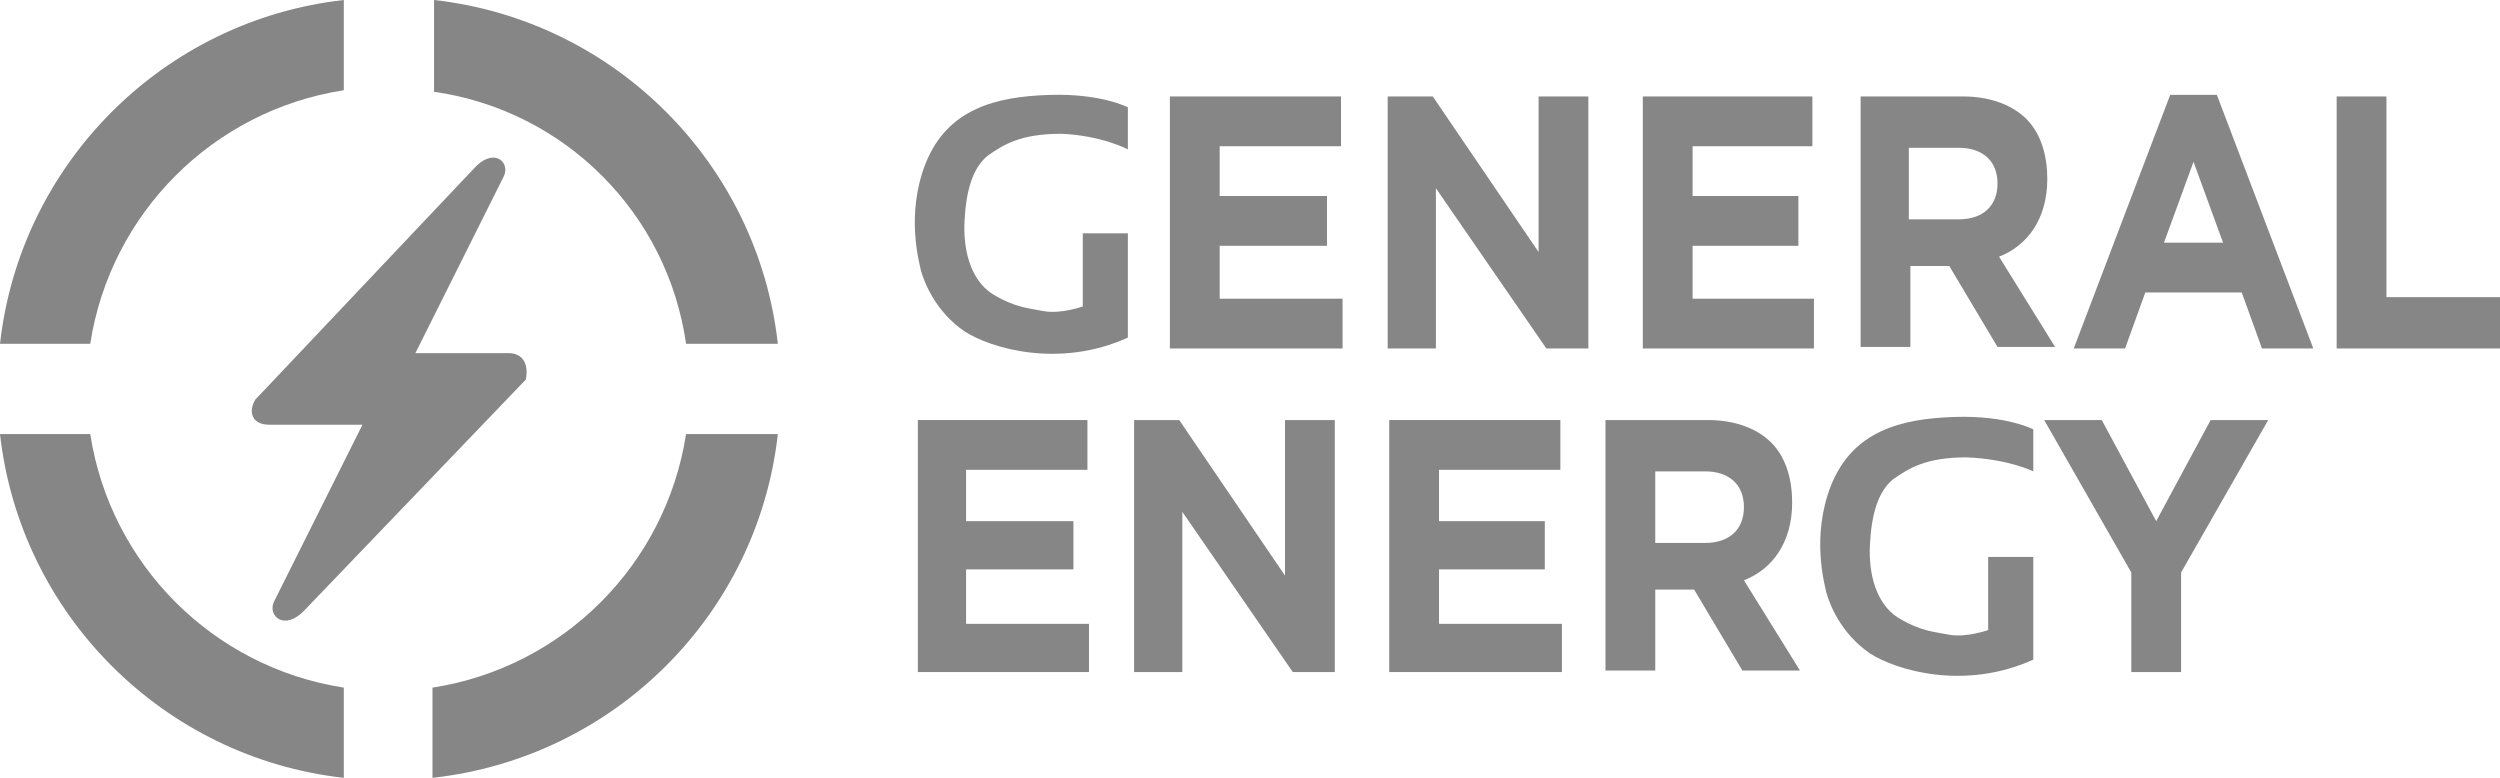
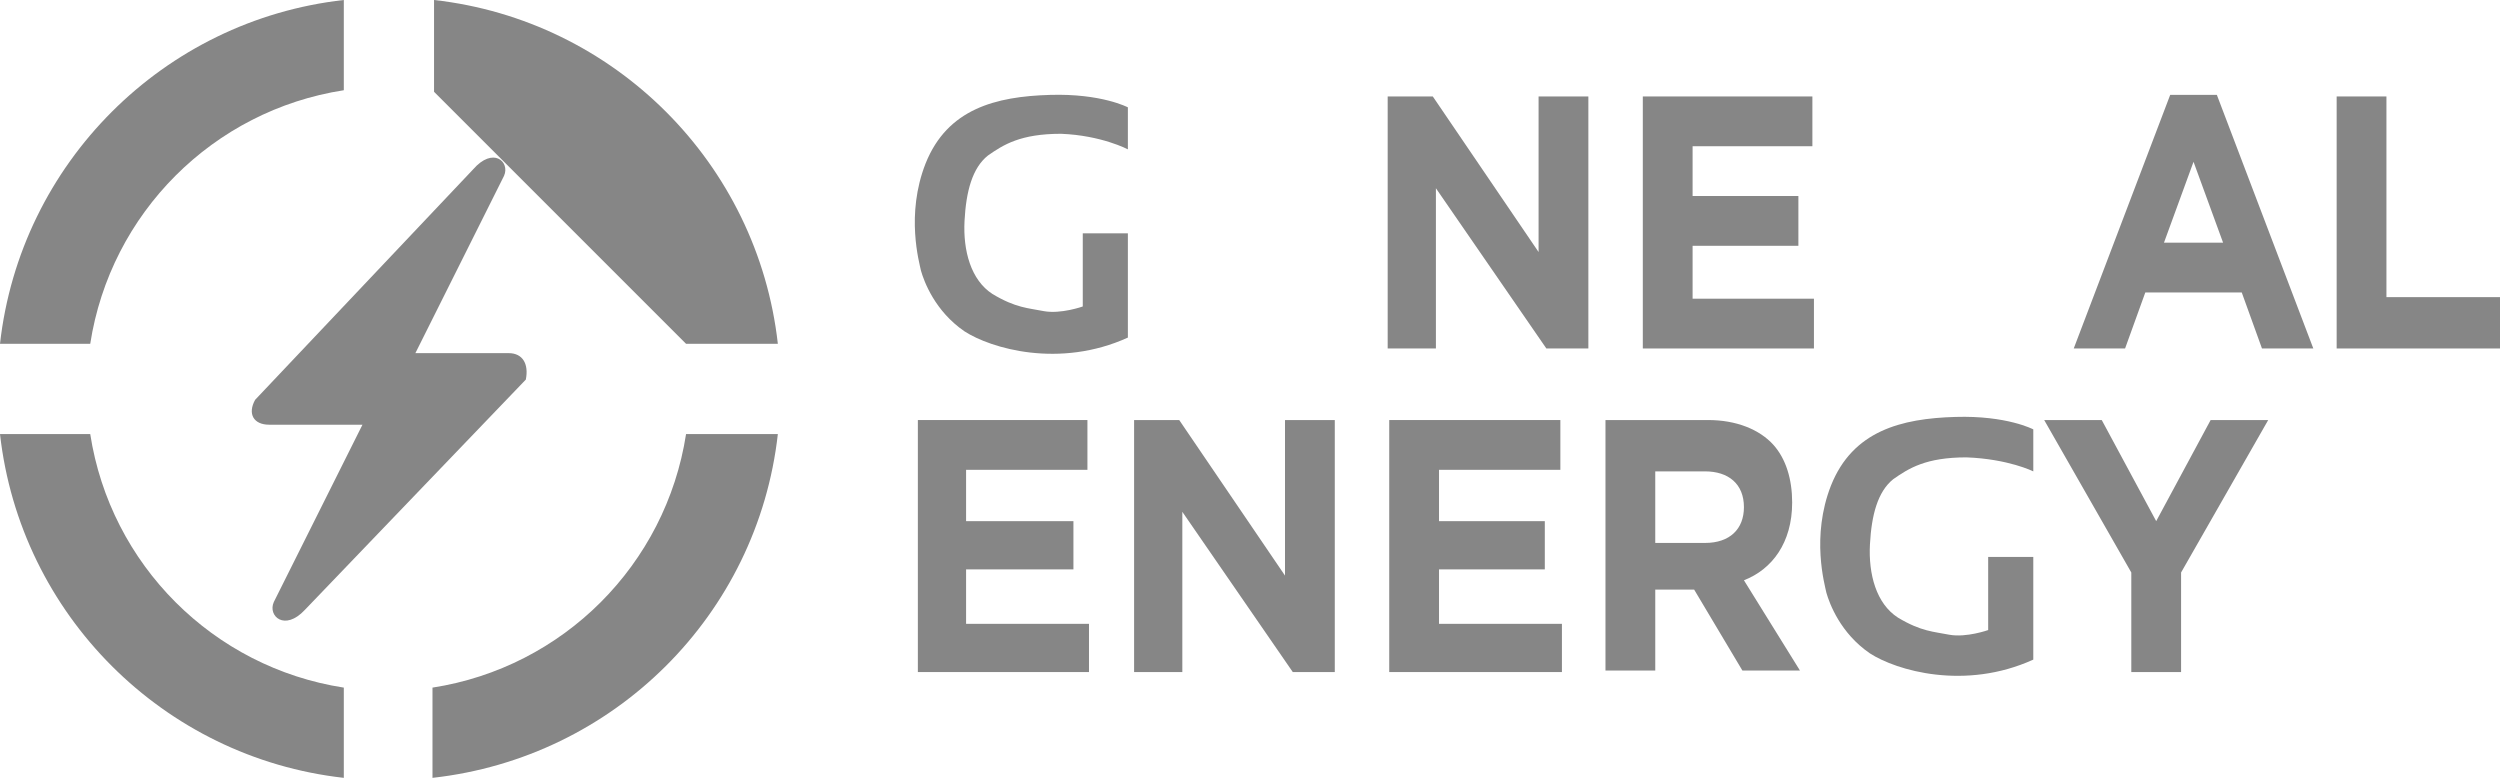
<svg xmlns="http://www.w3.org/2000/svg" xmlns:xlink="http://www.w3.org/1999/xlink" version="1.1" id="Layer_1" x="0px" y="0px" viewBox="0 0 160.7 50" style="enable-background:new 0 0 160.7 50;" xml:space="preserve">
  <style type="text/css">
	.st0{fill:#868686;}
	.st1{clip-path:url(#SVGID_2_);fill:#868686;}
	.st2{clip-path:url(#SVGID_4_);fill:#868686;}
	.st3{clip-path:url(#SVGID_6_);fill:#868686;}
</style>
-   <polygon class="st0" points="75.2,6.2 86.2,6.2 86.2,9.4 78.4,9.4 78.4,12.6 85.3,12.6 85.3,15.8 78.4,15.8 78.4,19.2 86.3,19.2   86.3,22.4 75.2,22.4 " />
  <polygon class="st0" points="89.2,6.2 92.1,6.2 98.9,16.2 98.9,6.2 102.1,6.2 102.1,22.4 99.4,22.4 92.3,12.1 92.3,22.4 89.2,22.4   " />
  <polygon class="st0" points="105.6,6.2 116.5,6.2 116.5,9.4 108.8,9.4 108.8,12.6 115.6,12.6 115.6,15.8 108.8,15.8 108.8,19.2   116.6,19.2 116.6,22.4 105.6,22.4 " />
  <g>
    <defs>
-       <rect id="SVGID_1_" width="160.7" height="50" />
-     </defs>
+       </defs>
    <clipPath id="SVGID_2_">
      <use xlink:href="#SVGID_1_" style="overflow:visible;" />
    </clipPath>
    <path class="st1" d="M119.5,6.2h6.7c1.8,0,3.3,0.6,4.2,1.6c0.8,0.9,1.2,2.2,1.2,3.7v0c0,2.6-1.3,4.3-3.1,5l3.6,5.8h-3.7l-3.1-5.2   h-2.5v5.2h-3.2V6.2z M125.9,14.1c1.6,0,2.5-0.9,2.5-2.3v0c0-1.5-1-2.3-2.5-2.3h-3.2v4.6H125.9z" />
  </g>
  <path class="st0" d="M139.5,6.1h3l6.2,16.3h-3.3l-1.3-3.6h-6.2l-1.3,3.6h-3.3L139.5,6.1z M142.9,15.6l-1.9-5.2l-1.9,5.2H142.9z" />
  <polygon class="st0" points="150.2,6.2 150.2,22.4 160.7,22.4 160.7,19.1 153.4,19.1 153.4,6.2 " />
  <polygon class="st0" points="59,27 69.9,27 69.9,30.2 62.1,30.2 62.1,33.5 69,33.5 69,36.6 62.1,36.6 62.1,40.1 70,40.1 70,43.2   59,43.2 " />
  <polygon class="st0" points="72.9,27 75.8,27 82.6,37 82.6,27 85.8,27 85.8,43.2 83.1,43.2 76,32.9 76,43.2 72.9,43.2 " />
  <polygon class="st0" points="89.3,27 100.3,27 100.3,30.2 92.5,30.2 92.5,33.5 99.3,33.5 99.3,36.6 92.5,36.6 92.5,40.1 100.4,40.1   100.4,43.2 89.3,43.2 " />
  <g>
    <defs>
      <rect id="SVGID_3_" width="160.7" height="50" />
    </defs>
    <clipPath id="SVGID_4_">
      <use xlink:href="#SVGID_3_" style="overflow:visible;" />
    </clipPath>
    <path class="st2" d="M103.2,27h6.6c1.8,0,3.3,0.6,4.2,1.6c0.8,0.9,1.2,2.2,1.2,3.7v0c0,2.6-1.3,4.3-3.1,5l3.6,5.8H112l-3.1-5.2   h-2.5v5.2h-3.2V27z M109.6,34.9c1.6,0,2.5-0.9,2.5-2.3v0c0-1.5-1-2.3-2.5-2.3h-3.2v4.6H109.6z" />
  </g>
  <polygon class="st0" points="137,36.8 131.4,27 135.1,27 138.6,33.5 142.1,27 145.8,27 140.2,36.8 140.2,43.2 137,43.2 " />
  <g>
    <defs>
      <rect id="SVGID_5_" width="160.7" height="50" />
    </defs>
    <clipPath id="SVGID_6_">
      <use xlink:href="#SVGID_5_" style="overflow:visible;" />
    </clipPath>
    <path class="st3" d="M72.5,9.6l0-2.7c0,0-1.7-0.9-5-0.8c-3.5,0.1-6.6,0.9-8,4.4c-1.3,3.3-0.4,6.4-0.3,6.9c0.2,0.7,0.9,2.6,2.8,3.9   c1.7,1.1,6.1,2.4,10.5,0.4V15l-2.9,0v4.7c0,0-1.4,0.5-2.5,0.3c-1-0.2-1.8-0.2-3.3-1.1c-1.4-0.9-1.9-2.8-1.8-4.7   c0.1-1.9,0.5-3.4,1.5-4.2c1-0.7,2.1-1.4,4.7-1.4C70.8,8.7,72.5,9.6,72.5,9.6" />
    <path class="st3" d="M130.7,30.3l0-2.7c0,0-1.7-0.9-5-0.8c-3.5,0.1-6.6,0.9-8,4.4c-1.3,3.3-0.4,6.4-0.3,6.9   c0.2,0.7,0.9,2.6,2.8,3.9c1.7,1.1,6.1,2.4,10.5,0.4v-6.6l-2.9,0v4.7c0,0-1.4,0.5-2.5,0.3c-1-0.2-1.8-0.2-3.3-1.1   c-1.4-0.9-1.9-2.8-1.8-4.7c0.1-1.9,0.5-3.4,1.5-4.2c1-0.7,2.1-1.4,4.7-1.4C129.1,29.5,130.7,30.3,130.7,30.3" />
    <path class="st3" d="M32.7,22.7h-5.6c-0.1,0-0.2,0-0.4,0l5.7-11.4c0.4-0.9-0.7-1.9-2-0.4L16.4,25.7c-0.5,0.9-0.1,1.6,0.9,1.6h5.6   c0.1,0,0.2,0,0.4,0l-5.7,11.4c-0.4,0.9,0.7,1.9,2,0.5l14.2-14.8C34,23.4,33.6,22.7,32.7,22.7" />
    <path class="st3" d="M44.1,27.9c-1.3,8.4-7.9,15-16.3,16.3V50C39.5,48.7,48.7,39.5,50,27.9H44.1z" />
-     <path class="st3" d="M44.1,22.1H50C48.7,10.5,39.5,1.3,27.9,0v5.9C36.3,7.1,42.9,13.7,44.1,22.1" />
+     <path class="st3" d="M44.1,22.1H50C48.7,10.5,39.5,1.3,27.9,0v5.9" />
    <path class="st3" d="M5.8,22.1c1.3-8.4,7.9-15,16.3-16.3V0C10.5,1.3,1.3,10.5,0,22.1H5.8z" />
    <path class="st3" d="M5.8,27.9H0C1.3,39.5,10.5,48.7,22.1,50v-5.8C13.7,42.9,7.1,36.3,5.8,27.9" />
  </g>
</svg>